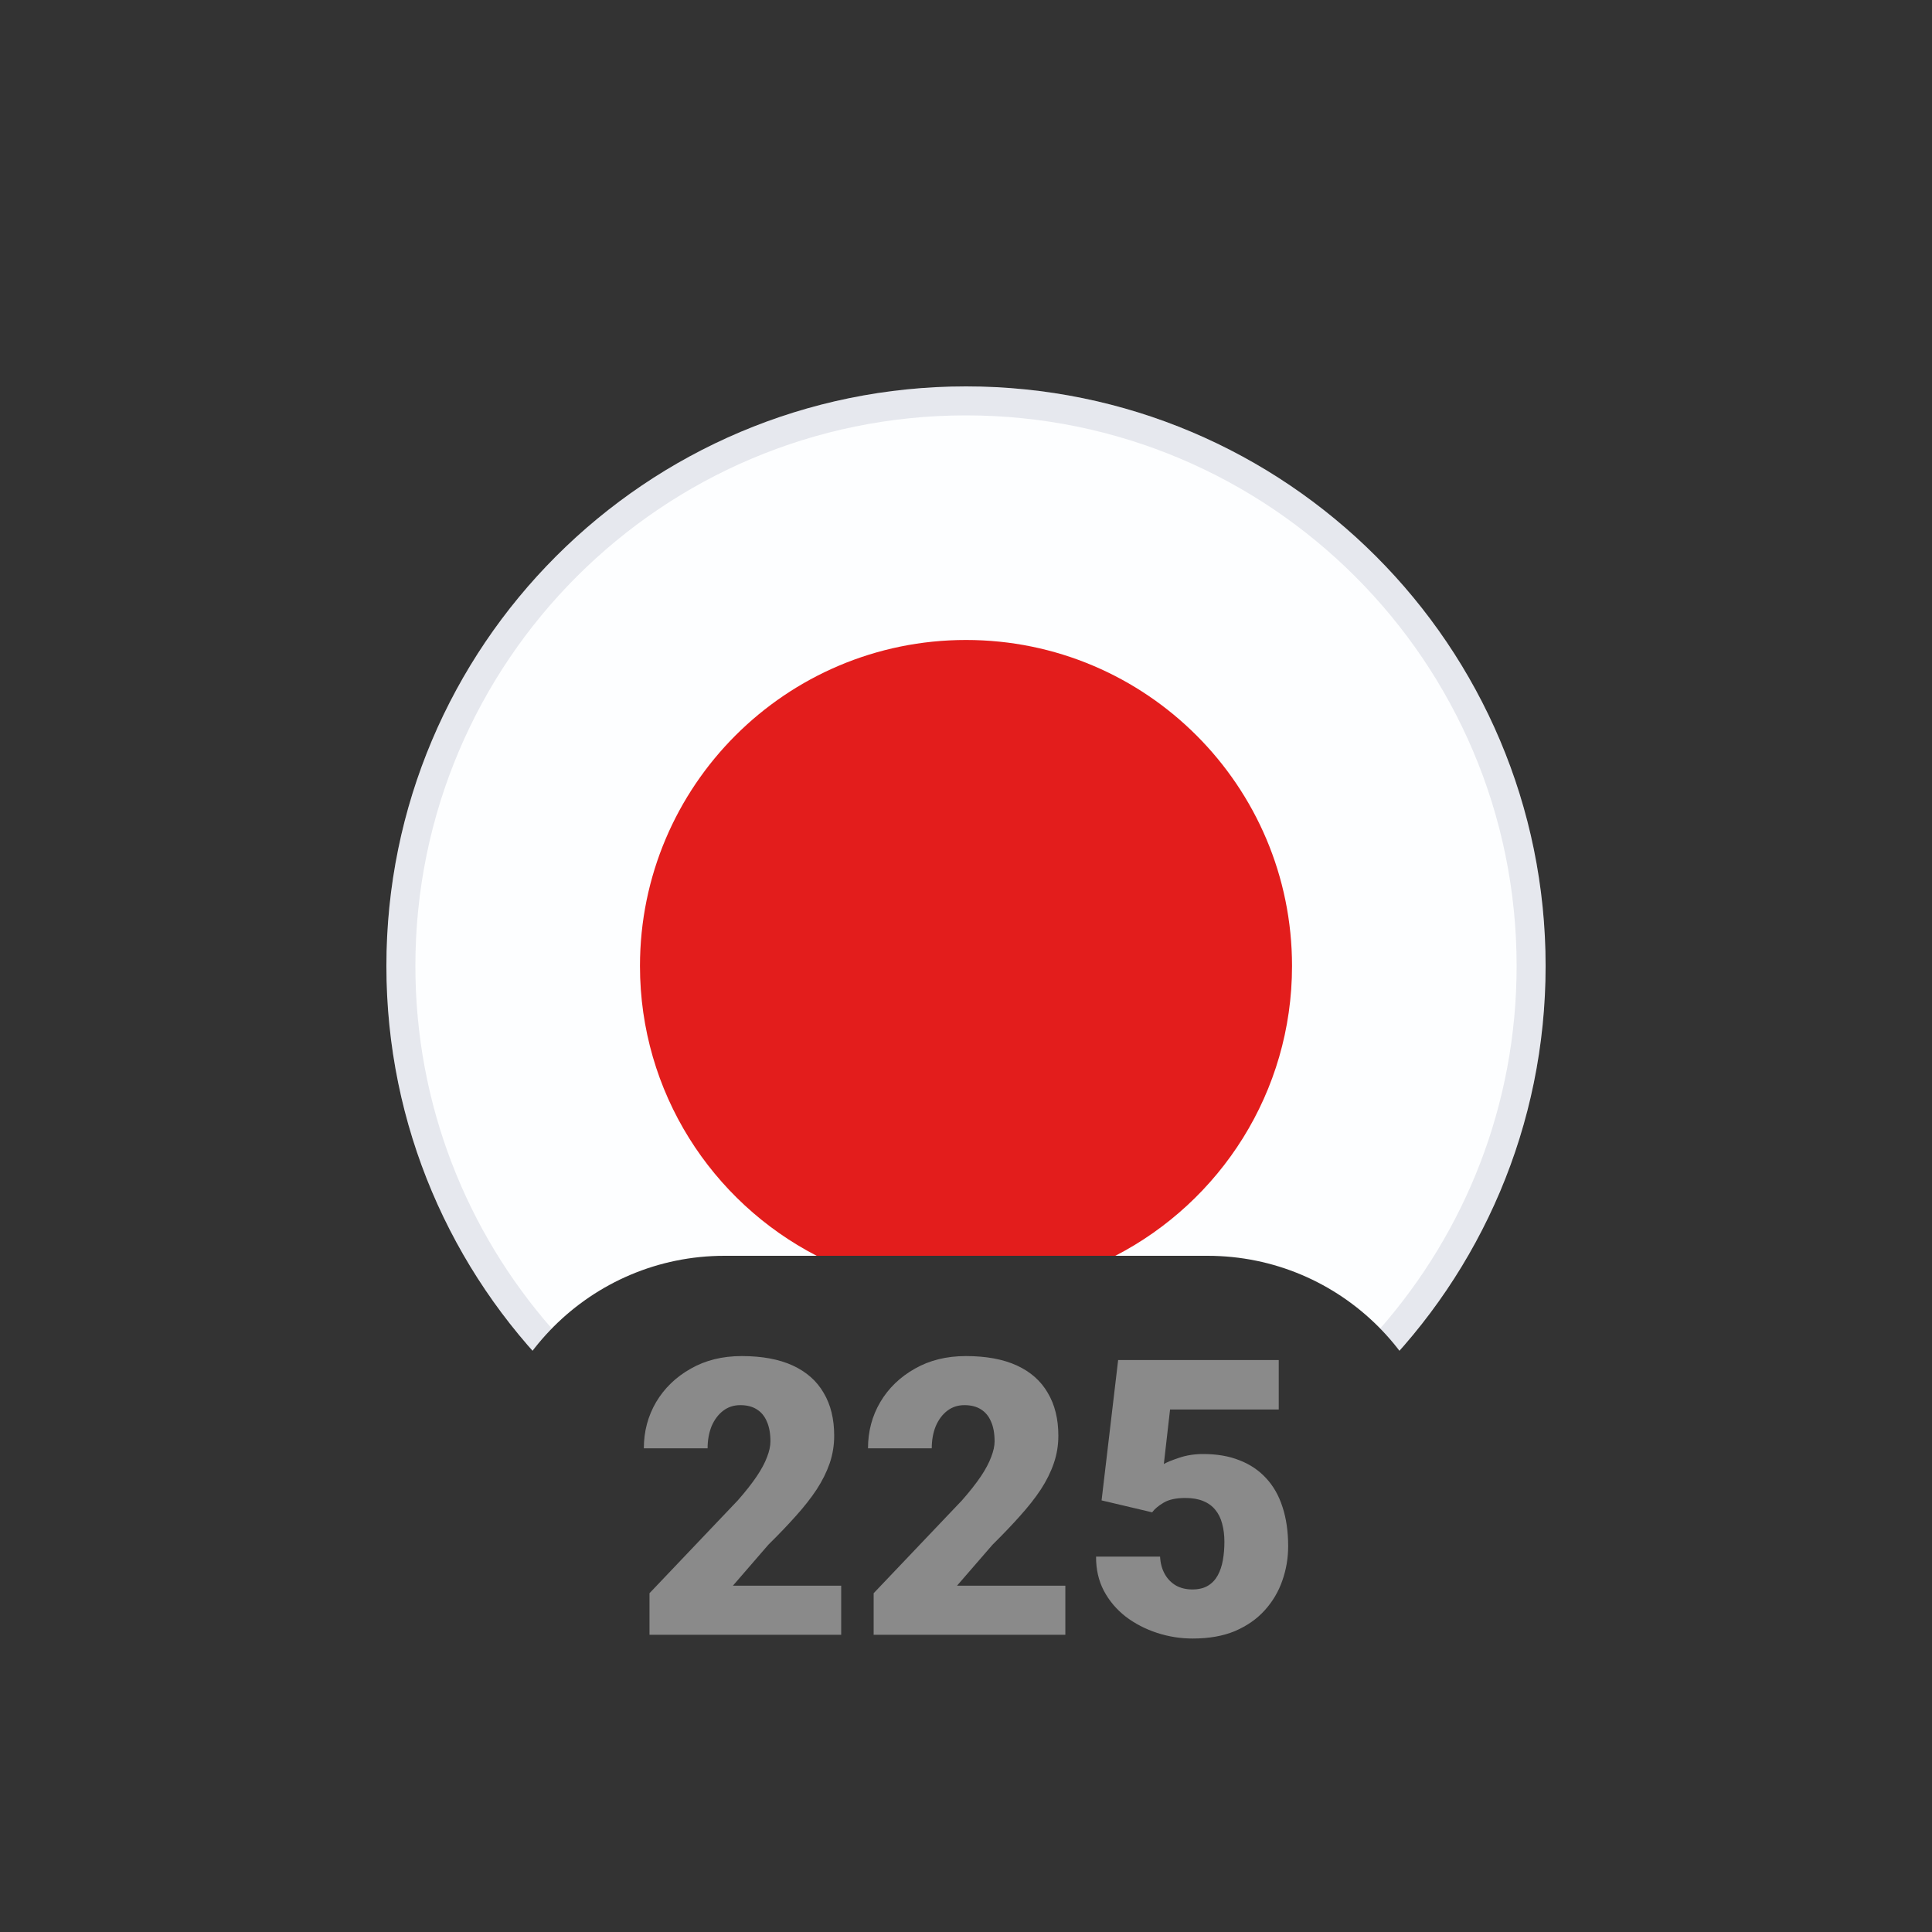
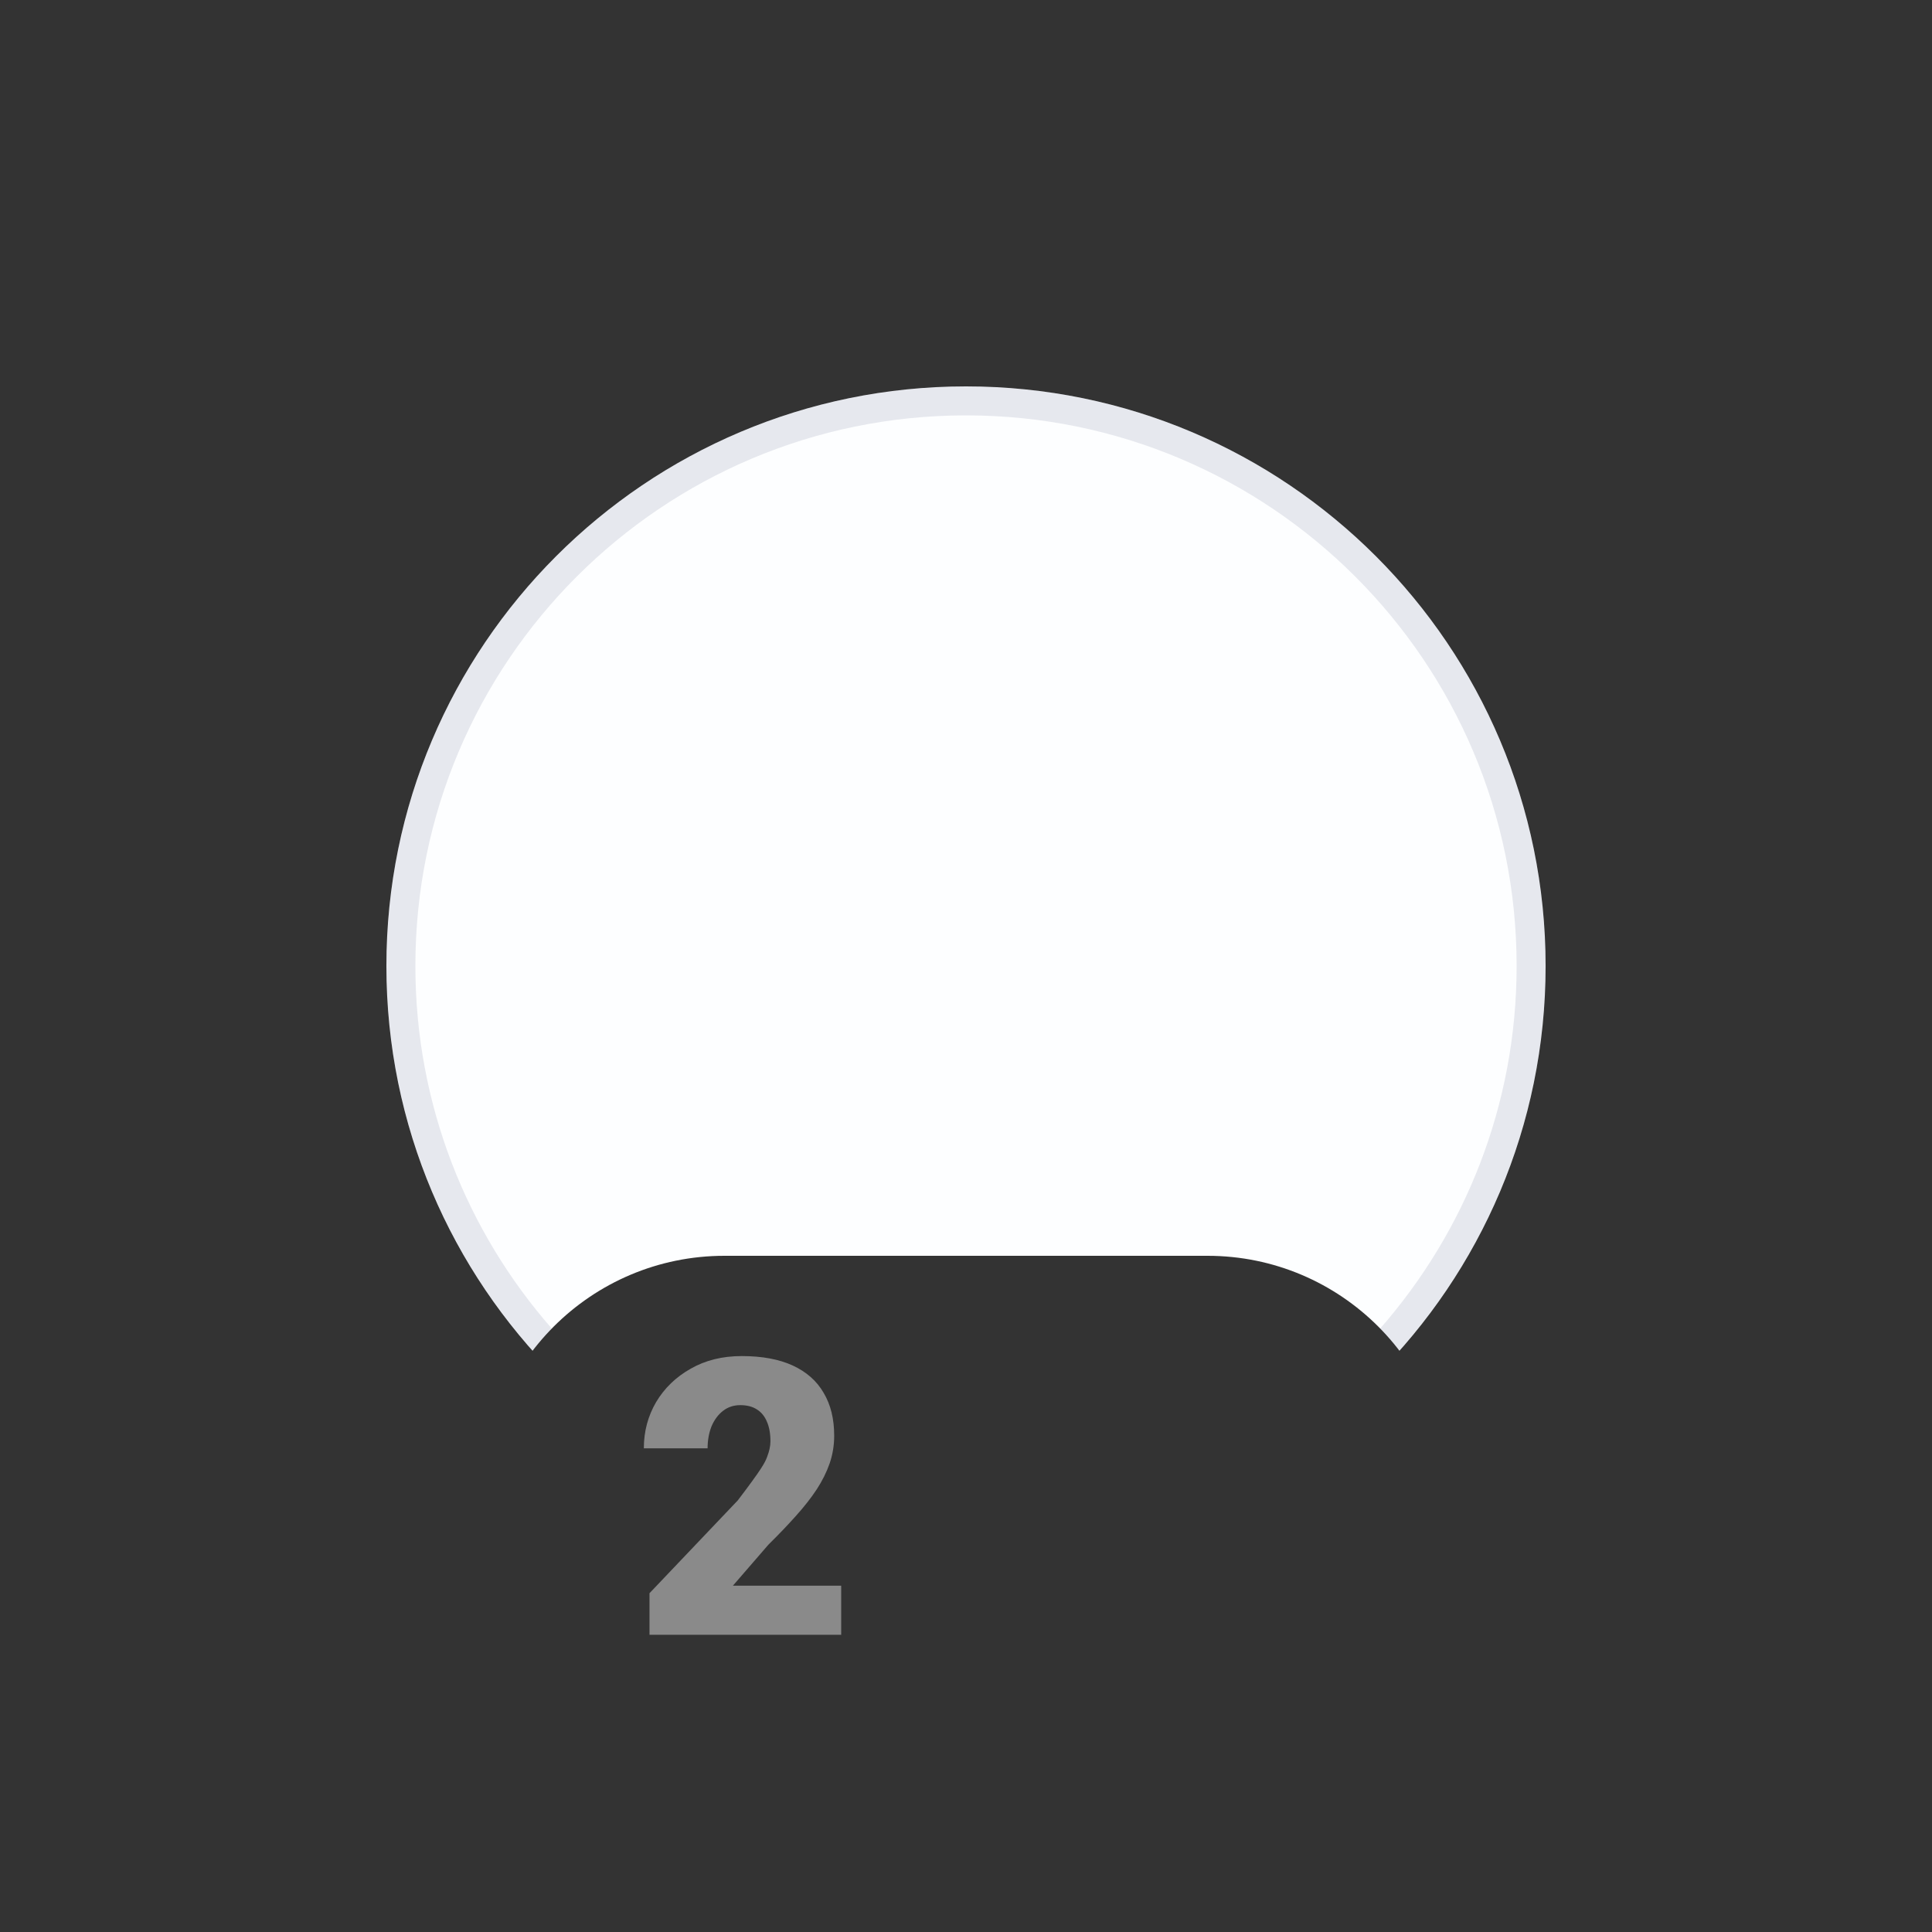
<svg xmlns="http://www.w3.org/2000/svg" width="40" height="40" viewBox="0 0 40 40" fill="none">
  <rect x="0" y="0" width="40" height="40" fill="#333333" stroke="none" />
  <g clip-path="url(#clip0_6363_12681)">
    <path d="M32 32H29.899C29.965 31.677 30 31.343 30 31C30 28.239 27.761 26 25 26H15C12.239 26 10 28.239 10 31C10 31.343 10.035 31.677 10.101 32H8V8H32V32Z" fill="#FDFEFF" />
-     <path d="M20 13.25C23.728 13.25 26.75 16.272 26.75 20C26.75 22.613 25.264 24.878 23.092 26H16.908C14.736 24.878 13.25 22.613 13.25 20C13.25 16.272 16.272 13.25 20 13.25Z" fill="#E31D1C" />
    <path d="M20 8C26.627 8 32 13.373 32 20C32 23.057 30.854 25.845 28.972 27.964C28.849 27.803 28.716 27.65 28.575 27.506C30.332 25.5 31.4 22.876 31.4 20C31.4 13.704 26.296 8.6 20 8.6C13.704 8.6 8.6 13.704 8.6 20C8.6 22.876 9.667 25.5 11.424 27.506C11.283 27.65 11.15 27.803 11.027 27.964C9.145 25.845 8 23.057 8 20C8 13.373 13.373 8 20 8Z" fill="#4E5B7E" fill-opacity="0.13" />
  </g>
-   <path d="M23.854 31.311L22.807 31.064L23.15 28.158H26.475V29.182H24.225L24.096 30.311C24.158 30.274 24.264 30.231 24.412 30.182C24.563 30.13 24.73 30.104 24.912 30.104C25.193 30.104 25.442 30.146 25.658 30.232C25.877 30.316 26.062 30.439 26.213 30.604C26.364 30.765 26.477 30.964 26.553 31.201C26.631 31.438 26.67 31.709 26.67 32.014C26.67 32.258 26.63 32.495 26.549 32.725C26.471 32.951 26.35 33.156 26.186 33.338C26.024 33.518 25.82 33.661 25.572 33.768C25.325 33.872 25.032 33.924 24.693 33.924C24.441 33.924 24.195 33.885 23.955 33.807C23.715 33.728 23.499 33.617 23.307 33.471C23.116 33.322 22.965 33.144 22.854 32.935C22.744 32.725 22.691 32.489 22.693 32.228H24.018C24.025 32.367 24.058 32.486 24.115 32.588C24.172 32.69 24.249 32.769 24.346 32.826C24.445 32.881 24.558 32.908 24.686 32.908C24.816 32.908 24.924 32.882 25.01 32.83C25.096 32.778 25.163 32.706 25.213 32.615C25.262 32.524 25.297 32.42 25.318 32.303C25.339 32.183 25.35 32.057 25.35 31.924C25.35 31.783 25.334 31.657 25.303 31.545C25.274 31.433 25.227 31.338 25.162 31.26C25.097 31.179 25.012 31.118 24.908 31.076C24.807 31.035 24.684 31.014 24.541 31.014C24.351 31.014 24.201 31.046 24.092 31.111C23.982 31.176 23.903 31.243 23.854 31.311Z" fill="#8A8A8A" />
-   <path d="M22.057 32.83V33.846H18.088V32.986L19.916 31.064C20.078 30.88 20.208 30.714 20.307 30.568C20.406 30.42 20.477 30.286 20.521 30.166C20.568 30.046 20.592 29.938 20.592 29.842C20.592 29.678 20.567 29.541 20.518 29.432C20.471 29.32 20.4 29.235 20.307 29.178C20.215 29.12 20.102 29.092 19.967 29.092C19.831 29.092 19.713 29.131 19.611 29.209C19.51 29.287 19.43 29.394 19.373 29.529C19.318 29.665 19.291 29.817 19.291 29.986H17.971C17.971 29.637 18.055 29.318 18.225 29.029C18.396 28.74 18.635 28.51 18.939 28.338C19.244 28.163 19.597 28.076 19.998 28.076C20.417 28.076 20.769 28.141 21.053 28.271C21.337 28.402 21.55 28.59 21.693 28.838C21.839 29.083 21.912 29.378 21.912 29.725C21.912 29.922 21.881 30.113 21.818 30.295C21.756 30.477 21.666 30.658 21.549 30.838C21.432 31.015 21.288 31.197 21.119 31.385C20.953 31.572 20.762 31.771 20.549 31.982L19.814 32.83H22.057Z" fill="#8A8A8A" />
-   <path d="M17.416 32.83V33.846H13.447V32.986L15.275 31.064C15.437 30.88 15.567 30.714 15.666 30.568C15.765 30.42 15.837 30.286 15.881 30.166C15.928 30.046 15.951 29.938 15.951 29.842C15.951 29.678 15.926 29.541 15.877 29.432C15.83 29.32 15.76 29.235 15.666 29.178C15.575 29.12 15.462 29.092 15.326 29.092C15.191 29.092 15.072 29.131 14.971 29.209C14.869 29.287 14.79 29.394 14.732 29.529C14.678 29.665 14.65 29.817 14.65 29.986H13.33C13.33 29.637 13.415 29.318 13.584 29.029C13.756 28.74 13.994 28.51 14.299 28.338C14.604 28.163 14.956 28.076 15.357 28.076C15.777 28.076 16.128 28.141 16.412 28.271C16.696 28.402 16.91 28.59 17.053 28.838C17.199 29.083 17.271 29.378 17.271 29.725C17.271 29.922 17.24 30.113 17.178 30.295C17.115 30.477 17.025 30.658 16.908 30.838C16.791 31.015 16.648 31.197 16.479 31.385C16.312 31.572 16.122 31.771 15.908 31.982L15.174 32.83H17.416Z" fill="#8A8A8A" />
+   <path d="M17.416 32.83V33.846H13.447V32.986L15.275 31.064C15.765 30.42 15.837 30.286 15.881 30.166C15.928 30.046 15.951 29.938 15.951 29.842C15.951 29.678 15.926 29.541 15.877 29.432C15.83 29.32 15.76 29.235 15.666 29.178C15.575 29.12 15.462 29.092 15.326 29.092C15.191 29.092 15.072 29.131 14.971 29.209C14.869 29.287 14.79 29.394 14.732 29.529C14.678 29.665 14.65 29.817 14.65 29.986H13.33C13.33 29.637 13.415 29.318 13.584 29.029C13.756 28.74 13.994 28.51 14.299 28.338C14.604 28.163 14.956 28.076 15.357 28.076C15.777 28.076 16.128 28.141 16.412 28.271C16.696 28.402 16.91 28.59 17.053 28.838C17.199 29.083 17.271 29.378 17.271 29.725C17.271 29.922 17.24 30.113 17.178 30.295C17.115 30.477 17.025 30.658 16.908 30.838C16.791 31.015 16.648 31.197 16.479 31.385C16.312 31.572 16.122 31.771 15.908 31.982L15.174 32.83H17.416Z" fill="#8A8A8A" />
  <defs>
    <clipPath id="clip0_6363_12681">
      <path d="M8 20C8 13.373 13.373 8 20 8V8C26.627 8 32 13.373 32 20V20C32 26.627 26.627 32 20 32V32C13.373 32 8 26.627 8 20V20Z" fill="white" />
    </clipPath>
  </defs>
</svg>